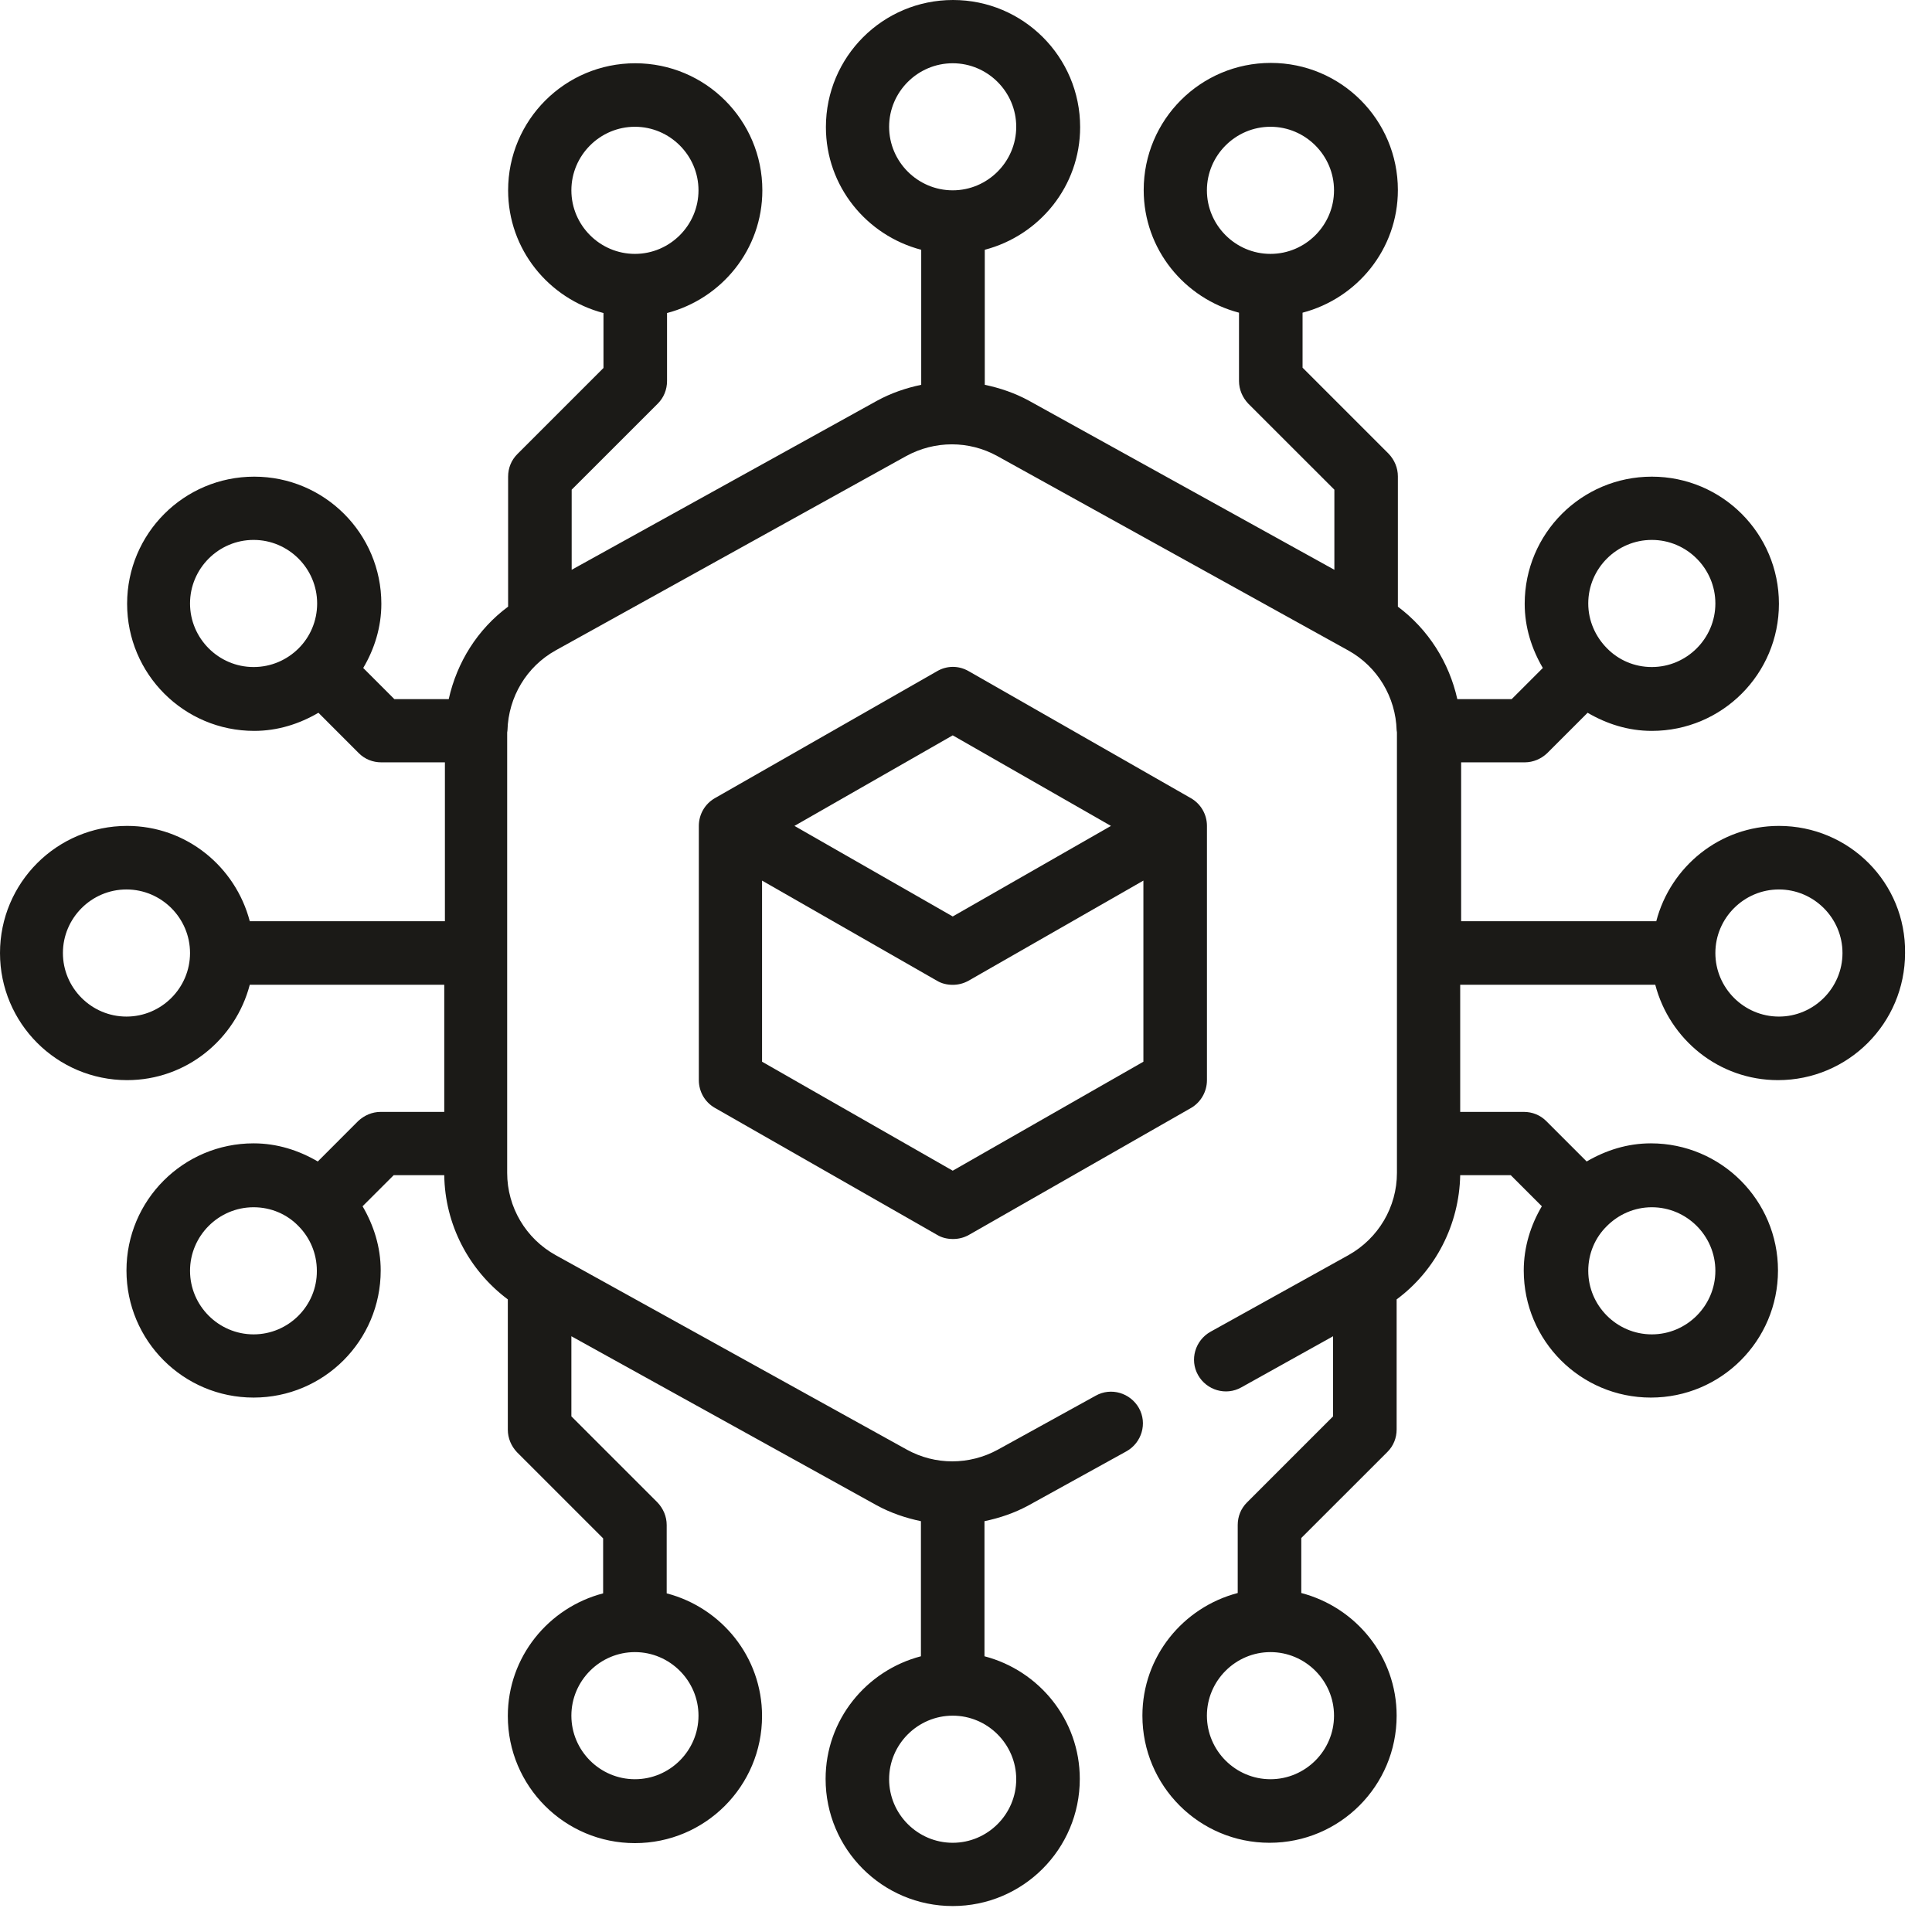
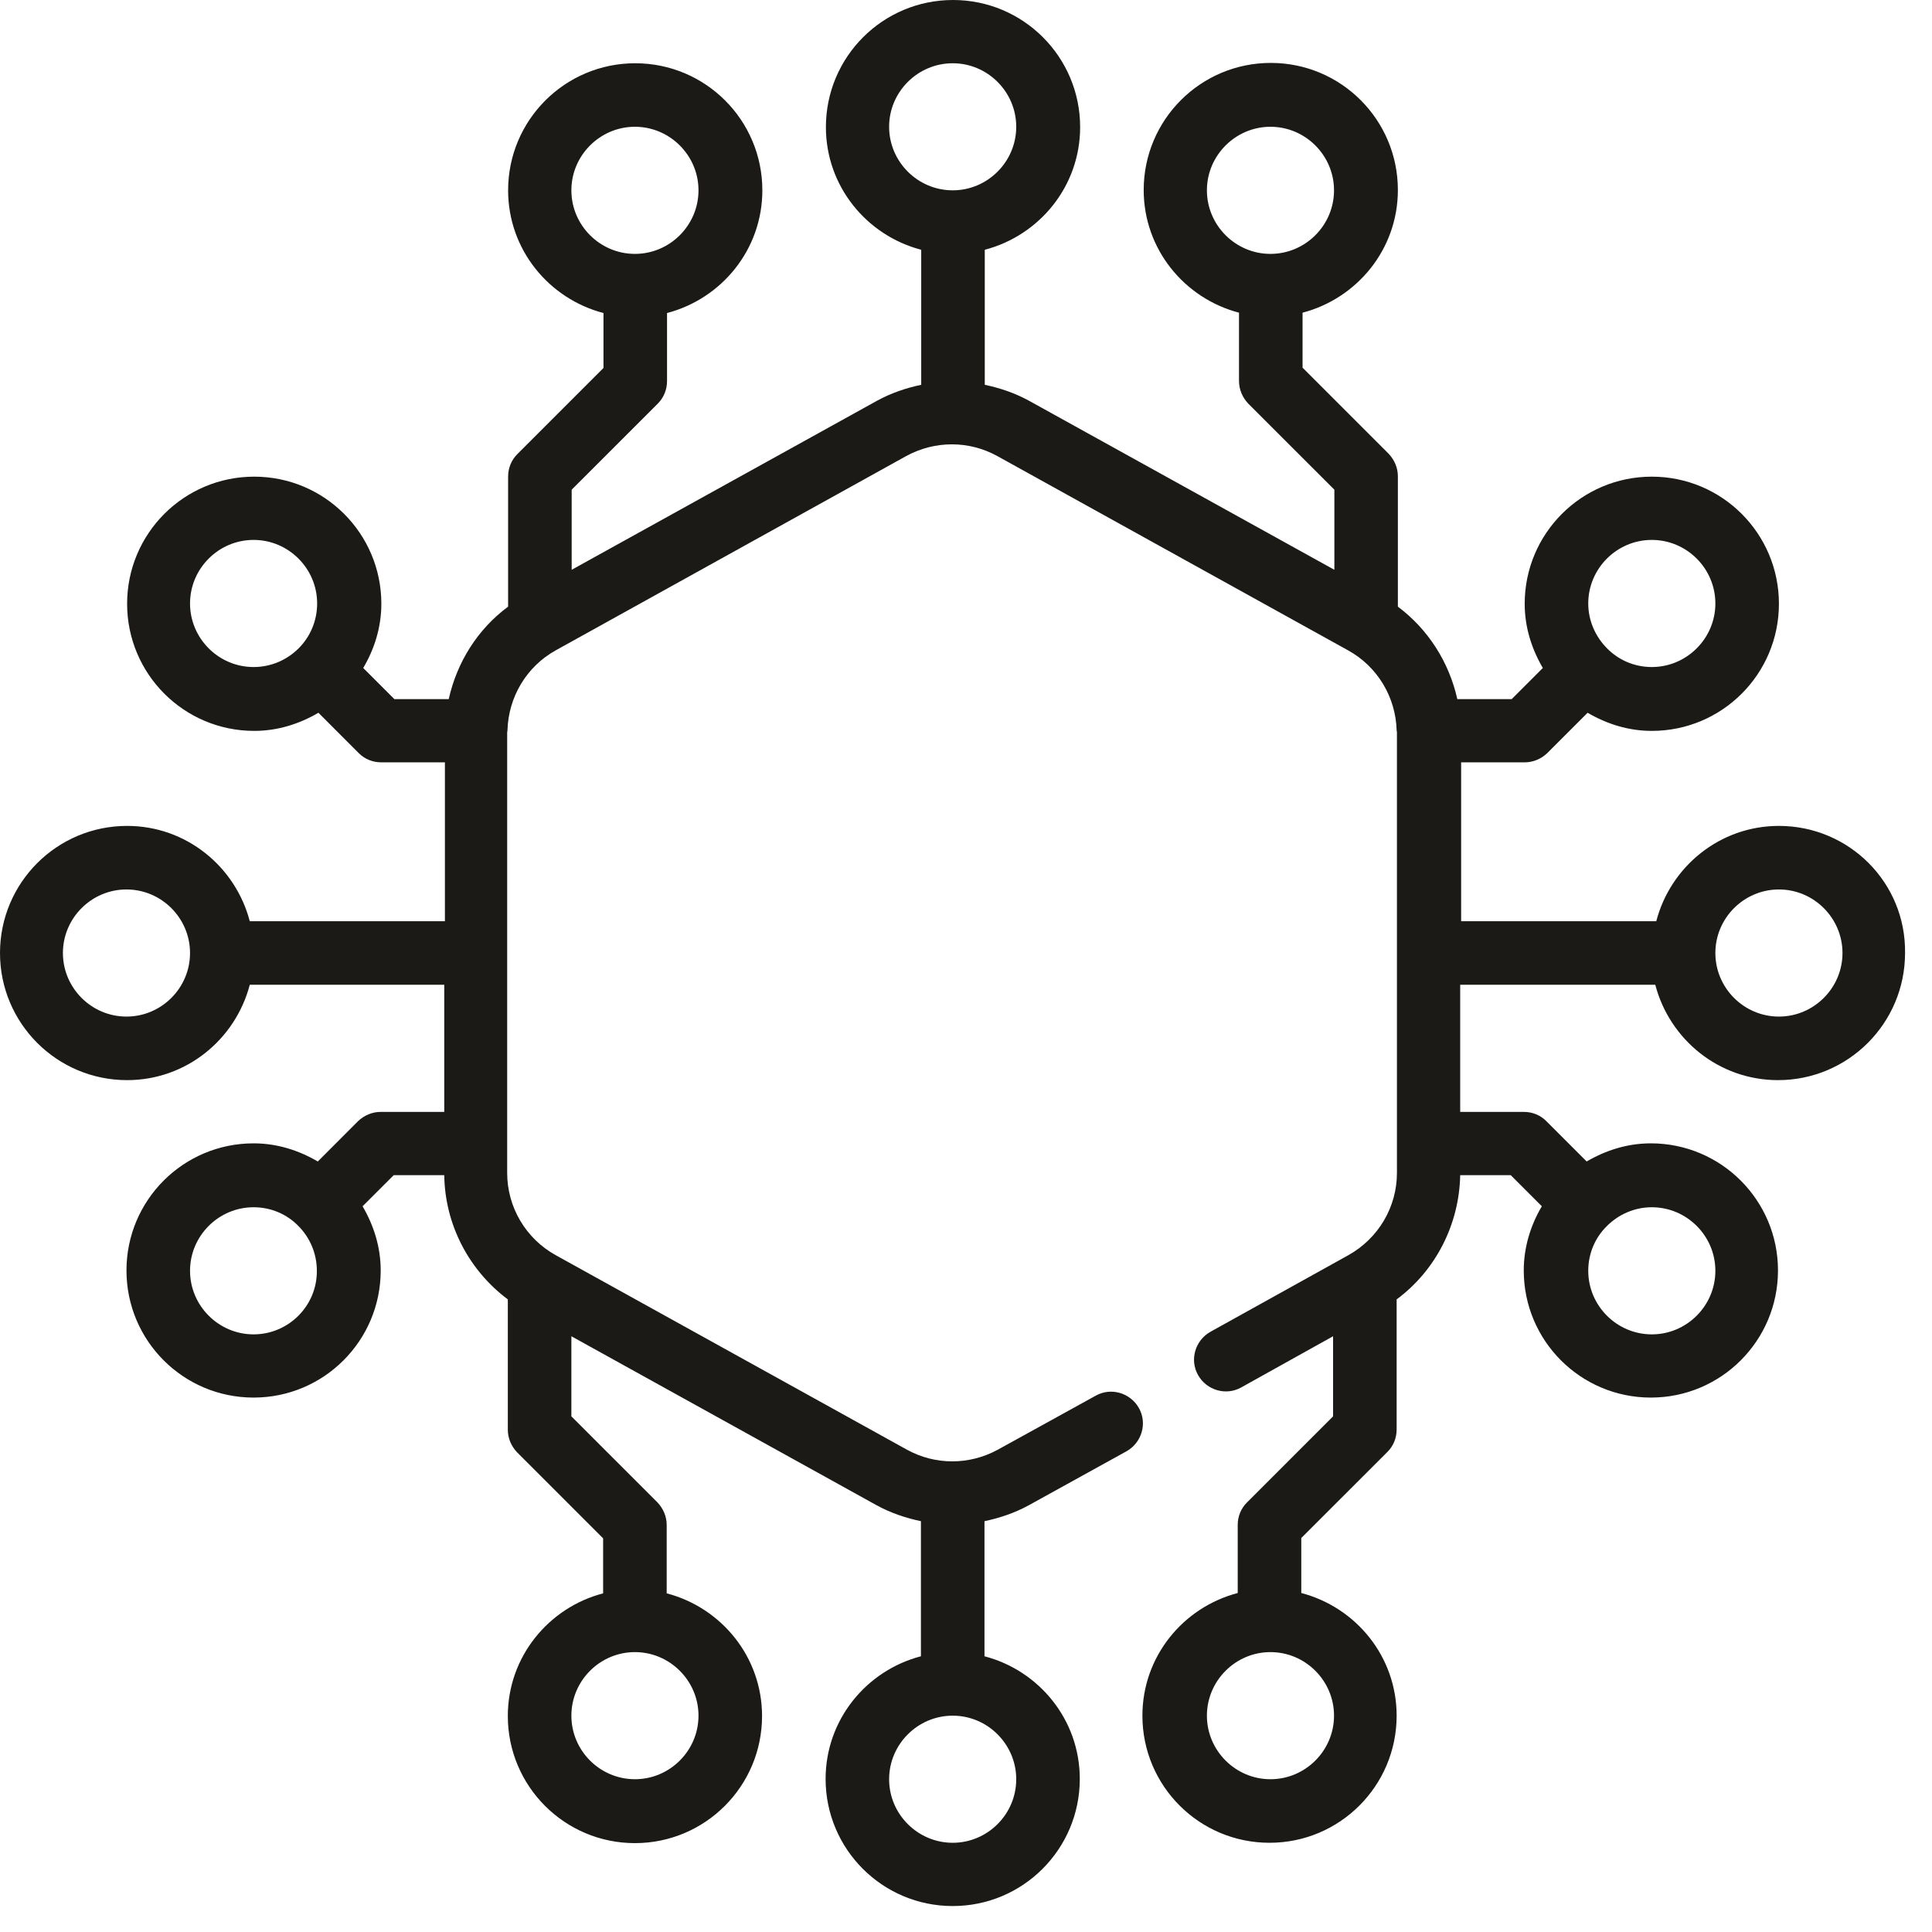
<svg xmlns="http://www.w3.org/2000/svg" width="39" height="39" viewBox="0 0 39 39" fill="none">
  <path d="M35.91 16.672C34.717 16.672 33.722 17.493 33.434 18.596H29.495V15.389H30.778C30.951 15.389 31.112 15.318 31.233 15.203L32.048 14.388C32.433 14.613 32.869 14.754 33.344 14.754C34.762 14.754 35.91 13.606 35.91 12.188C35.91 10.77 34.762 9.622 33.344 9.622C31.926 9.622 30.778 10.77 30.778 12.188C30.778 12.663 30.919 13.099 31.144 13.484L30.515 14.113H29.418C29.251 13.368 28.834 12.708 28.218 12.246V9.616C28.218 9.443 28.148 9.282 28.032 9.16L26.294 7.422V6.312C27.397 6.023 28.218 5.029 28.218 3.836C28.218 2.418 27.07 1.27 25.653 1.27C24.235 1.27 23.087 2.418 23.087 3.836C23.087 5.029 23.908 6.023 25.011 6.312V7.691C25.011 7.864 25.082 8.025 25.197 8.147L26.936 9.885V11.502L20.771 8.089C20.489 7.935 20.187 7.832 19.879 7.768V5.042C20.983 4.753 21.804 3.759 21.804 2.566C21.804 1.148 20.655 0 19.238 0C17.82 0 16.672 1.148 16.672 2.566C16.672 3.759 17.493 4.753 18.596 5.042V7.768C18.288 7.832 17.987 7.935 17.705 8.089L11.54 11.502V9.885L13.279 8.147C13.4 8.025 13.465 7.864 13.465 7.691V6.319C14.568 6.03 15.389 5.036 15.389 3.842C15.389 2.425 14.241 1.277 12.823 1.277C11.405 1.277 10.257 2.425 10.257 3.842C10.257 5.036 11.078 6.03 12.182 6.319V7.428L10.443 9.167C10.321 9.289 10.257 9.449 10.257 9.622V12.246C9.641 12.701 9.224 13.368 9.058 14.113H7.961L7.332 13.484C7.557 13.105 7.698 12.663 7.698 12.188C7.698 10.77 6.549 9.622 5.132 9.622C3.714 9.622 2.566 10.77 2.566 12.188C2.566 13.606 3.714 14.754 5.132 14.754C5.606 14.754 6.043 14.613 6.428 14.388L7.242 15.203C7.364 15.325 7.525 15.389 7.698 15.389H8.981V18.596H5.042C4.753 17.493 3.759 16.672 2.566 16.672C1.148 16.672 0 17.82 0 19.238C0 20.655 1.148 21.804 2.566 21.804C3.759 21.804 4.753 20.983 5.042 19.879H8.968V22.445H7.685C7.512 22.445 7.351 22.516 7.229 22.631L6.415 23.446C6.03 23.221 5.594 23.08 5.119 23.08C3.701 23.08 2.553 24.229 2.553 25.646C2.553 27.064 3.701 28.212 5.119 28.212C6.537 28.212 7.685 27.064 7.685 25.646C7.685 25.172 7.544 24.735 7.319 24.35L7.948 23.722H8.968C8.981 24.716 9.462 25.64 10.251 26.23V28.86C10.251 29.033 10.321 29.194 10.437 29.316L12.175 31.054V32.164C11.072 32.452 10.251 33.447 10.251 34.64C10.251 36.057 11.399 37.206 12.817 37.206C14.234 37.206 15.383 36.057 15.383 34.64C15.383 33.447 14.562 32.452 13.458 32.164V30.784C13.458 30.611 13.388 30.451 13.272 30.329L11.534 28.591V26.974L17.698 30.387C17.981 30.541 18.282 30.643 18.59 30.707V33.434C17.487 33.722 16.666 34.717 16.666 35.91C16.666 37.328 17.814 38.476 19.232 38.476C20.649 38.476 21.797 37.328 21.797 35.91C21.797 34.717 20.976 33.722 19.873 33.434V30.707C20.181 30.643 20.482 30.541 20.765 30.387L22.74 29.296C23.048 29.123 23.164 28.732 22.991 28.424C22.817 28.116 22.426 28 22.118 28.174L20.142 29.264C19.565 29.578 18.879 29.578 18.308 29.264L11.219 25.338C10.616 25.005 10.238 24.37 10.238 23.677V14.786C10.238 14.773 10.244 14.76 10.244 14.741C10.264 14.068 10.629 13.458 11.213 13.131L18.295 9.205C18.872 8.891 19.559 8.891 20.13 9.205L27.218 13.131C27.808 13.458 28.174 14.074 28.193 14.741C28.193 14.754 28.199 14.767 28.199 14.786V23.677C28.199 24.363 27.827 24.998 27.218 25.338L24.434 26.884C24.126 27.058 24.01 27.449 24.184 27.757C24.357 28.065 24.748 28.18 25.056 28.007L26.91 26.974V28.591L25.172 30.329C25.05 30.451 24.985 30.611 24.985 30.784V32.157C23.882 32.446 23.061 33.44 23.061 34.633C23.061 36.051 24.209 37.199 25.627 37.199C27.045 37.199 28.193 36.051 28.193 34.633C28.193 33.44 27.372 32.446 26.268 32.157V31.047L28.007 29.309C28.129 29.187 28.193 29.027 28.193 28.854V26.23C28.982 25.646 29.457 24.716 29.476 23.722H30.496L31.124 24.35C30.9 24.729 30.759 25.172 30.759 25.646C30.759 27.064 31.907 28.212 33.325 28.212C34.742 28.212 35.891 27.064 35.891 25.646C35.891 24.229 34.742 23.08 33.325 23.08C32.85 23.08 32.414 23.221 32.029 23.446L31.214 22.631C31.092 22.509 30.932 22.445 30.759 22.445H29.476V19.879H33.414C33.703 20.983 34.697 21.804 35.891 21.804C37.308 21.804 38.456 20.655 38.456 19.238C38.476 17.82 37.328 16.672 35.91 16.672ZM33.344 10.899C34.05 10.899 34.627 11.476 34.627 12.182C34.627 12.887 34.05 13.465 33.344 13.465C32.991 13.465 32.67 13.323 32.439 13.086C32.209 12.855 32.061 12.534 32.061 12.182C32.061 11.476 32.638 10.899 33.344 10.899ZM24.363 3.842C24.363 3.137 24.941 2.559 25.646 2.559C26.352 2.559 26.929 3.137 26.929 3.842C26.929 4.548 26.352 5.125 25.646 5.125C24.941 5.125 24.363 4.548 24.363 3.842ZM11.534 3.842C11.534 3.137 12.111 2.559 12.817 2.559C13.522 2.559 14.1 3.137 14.1 3.842C14.1 4.548 13.522 5.125 12.817 5.125C12.111 5.125 11.534 4.548 11.534 3.842ZM3.836 12.182C3.836 11.476 4.413 10.899 5.119 10.899C5.825 10.899 6.402 11.476 6.402 12.182C6.402 12.534 6.261 12.855 6.03 13.086C5.793 13.323 5.472 13.465 5.119 13.465C4.413 13.465 3.836 12.887 3.836 12.182ZM2.553 20.521C1.847 20.521 1.27 19.944 1.27 19.238C1.27 18.532 1.847 17.955 2.553 17.955C3.259 17.955 3.836 18.532 3.836 19.238C3.836 19.944 3.259 20.521 2.553 20.521ZM5.119 26.936C4.413 26.936 3.836 26.358 3.836 25.653C3.836 24.947 4.413 24.37 5.119 24.37C5.472 24.37 5.793 24.511 6.023 24.748C6.254 24.979 6.396 25.3 6.396 25.653C6.402 26.358 5.825 26.936 5.119 26.936ZM14.1 34.633C14.1 35.339 13.522 35.916 12.817 35.916C12.111 35.916 11.534 35.339 11.534 34.633C11.534 33.928 12.111 33.35 12.817 33.35C13.522 33.35 14.1 33.928 14.1 34.633ZM20.514 35.916C20.514 36.622 19.937 37.199 19.232 37.199C18.526 37.199 17.948 36.622 17.948 35.916C17.948 35.211 18.526 34.633 19.232 34.633C19.937 34.633 20.514 35.211 20.514 35.916ZM17.948 2.559C17.948 1.854 18.526 1.277 19.232 1.277C19.937 1.277 20.514 1.854 20.514 2.559C20.514 3.265 19.937 3.842 19.232 3.842C18.526 3.842 17.948 3.265 17.948 2.559ZM26.929 34.633C26.929 35.339 26.352 35.916 25.646 35.916C24.941 35.916 24.363 35.339 24.363 34.633C24.363 33.928 24.941 33.35 25.646 33.35C26.352 33.35 26.929 33.928 26.929 34.633ZM34.627 25.653C34.627 26.358 34.05 26.936 33.344 26.936C32.638 26.936 32.061 26.358 32.061 25.653C32.061 25.3 32.202 24.979 32.439 24.748C32.67 24.517 32.991 24.37 33.344 24.37C34.05 24.37 34.627 24.947 34.627 25.653ZM35.91 20.521C35.204 20.521 34.627 19.944 34.627 19.238C34.627 18.532 35.204 17.955 35.91 17.955C36.615 17.955 37.193 18.532 37.193 19.238C37.193 19.944 36.615 20.521 35.91 20.521Z" fill="#1B1A17" />
-   <path d="M24.364 21.804V16.672C24.364 16.441 24.242 16.23 24.043 16.114L19.553 13.548C19.354 13.433 19.116 13.433 18.918 13.548L14.427 16.114C14.228 16.23 14.107 16.441 14.107 16.672V21.804C14.107 22.035 14.228 22.247 14.427 22.362L18.918 24.928C19.014 24.986 19.123 25.011 19.238 25.011C19.347 25.011 19.456 24.986 19.559 24.928L24.049 22.362C24.242 22.247 24.364 22.035 24.364 21.804ZM22.426 16.672L19.232 18.5L16.037 16.672L19.232 14.844L22.426 16.672ZM19.232 23.632L15.383 21.432V17.776L18.911 19.796C19.007 19.854 19.116 19.88 19.232 19.88C19.341 19.88 19.45 19.854 19.553 19.796L23.081 17.776V21.432L19.232 23.632Z" fill="#1B1A17" />
</svg>